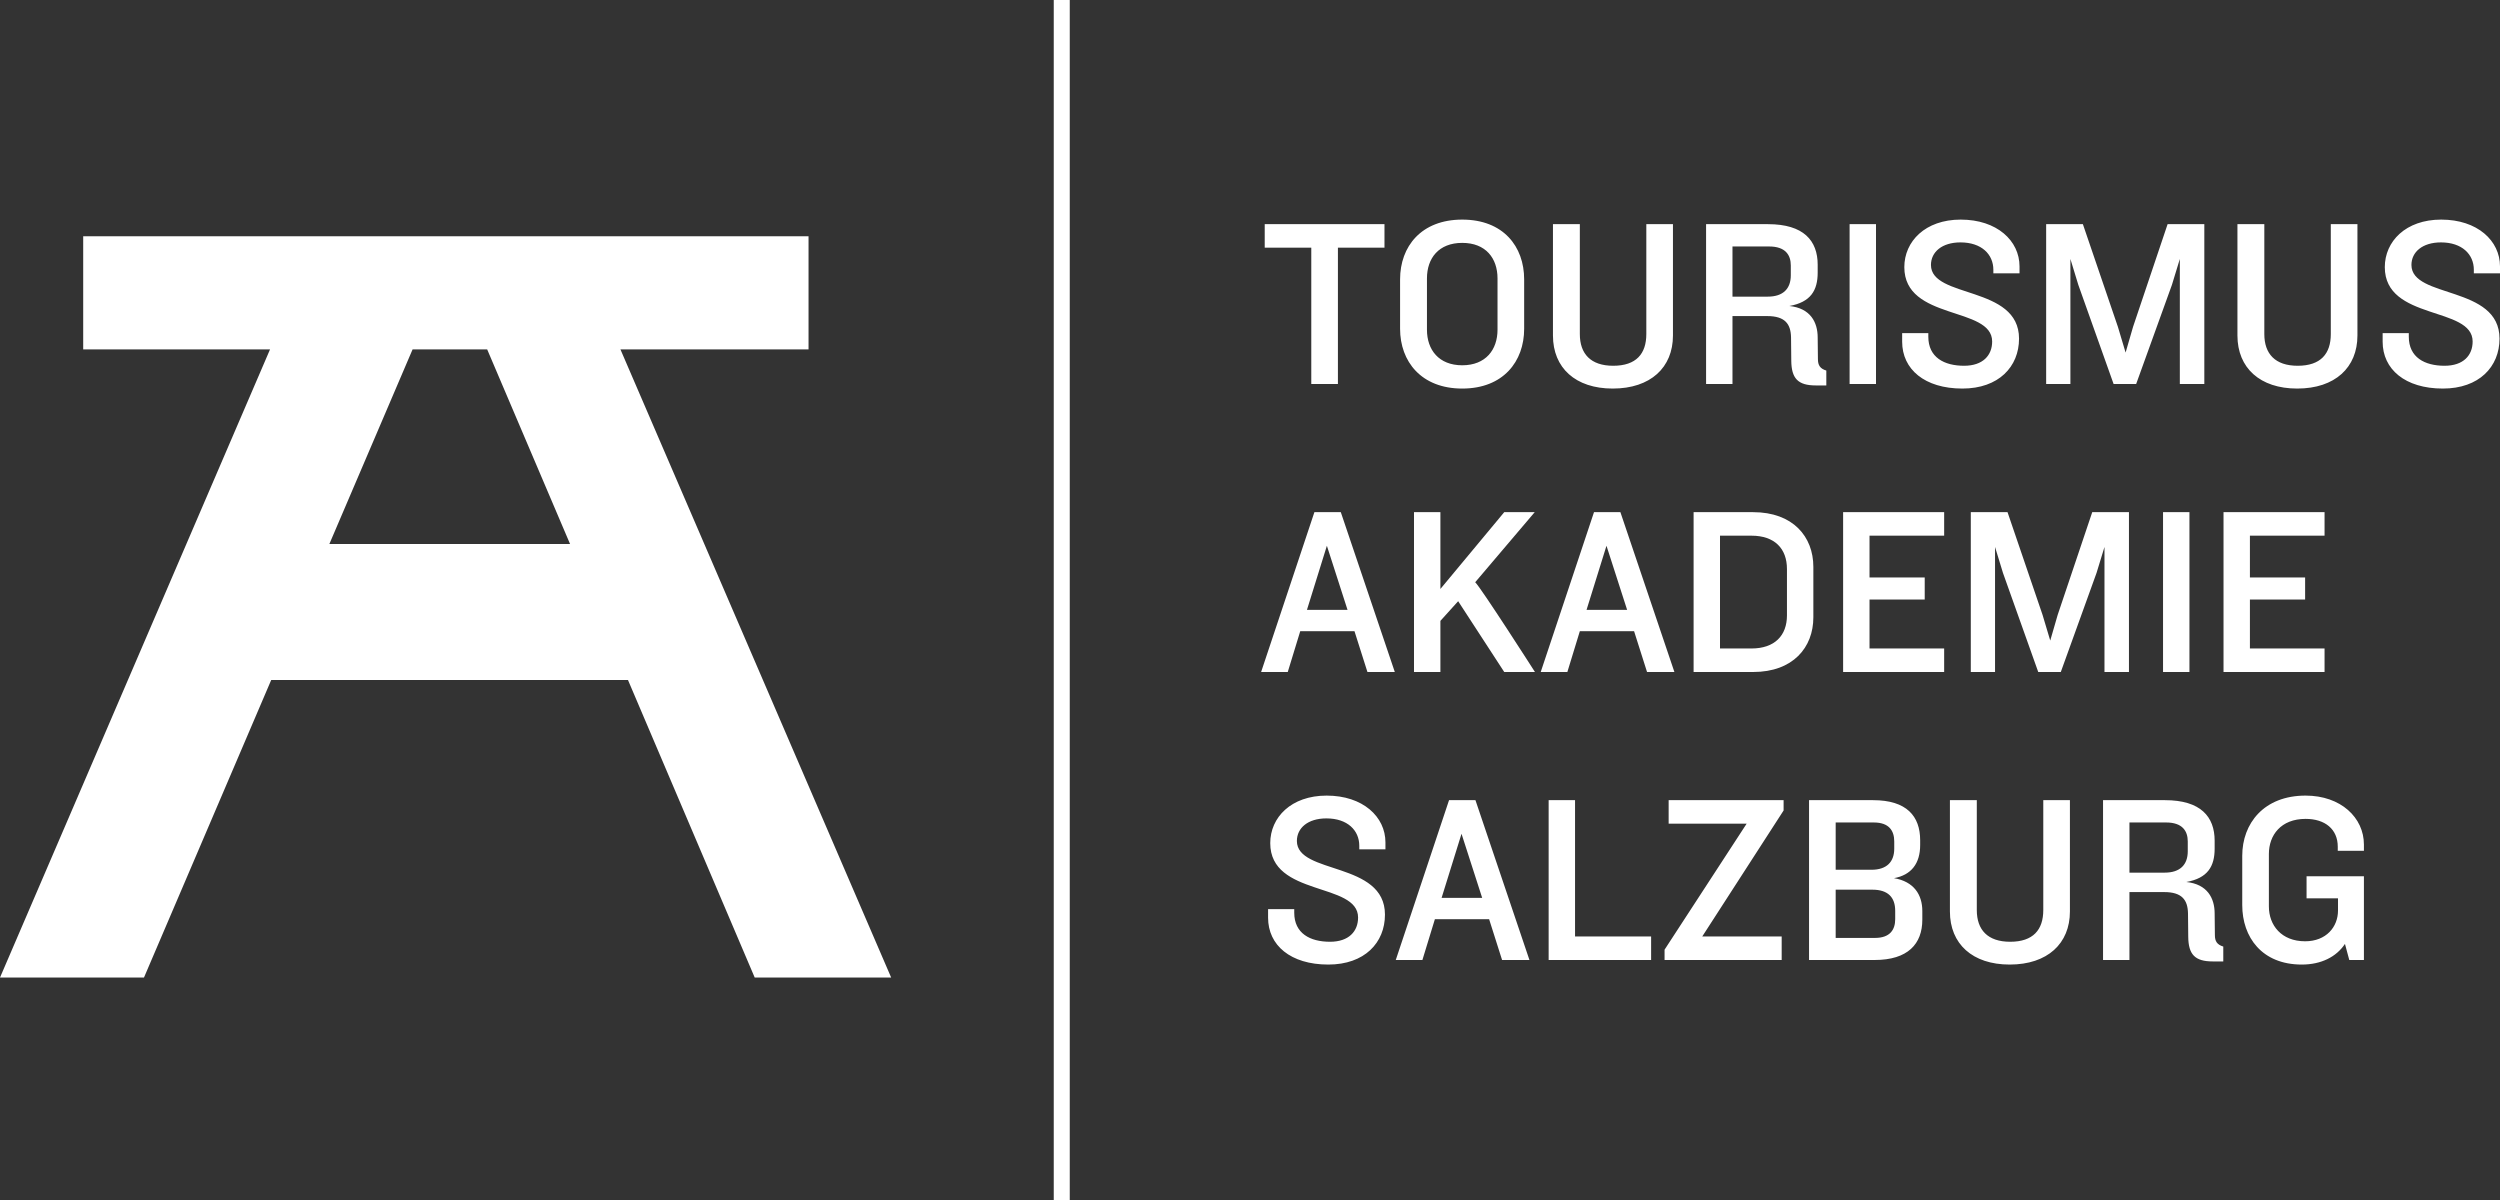
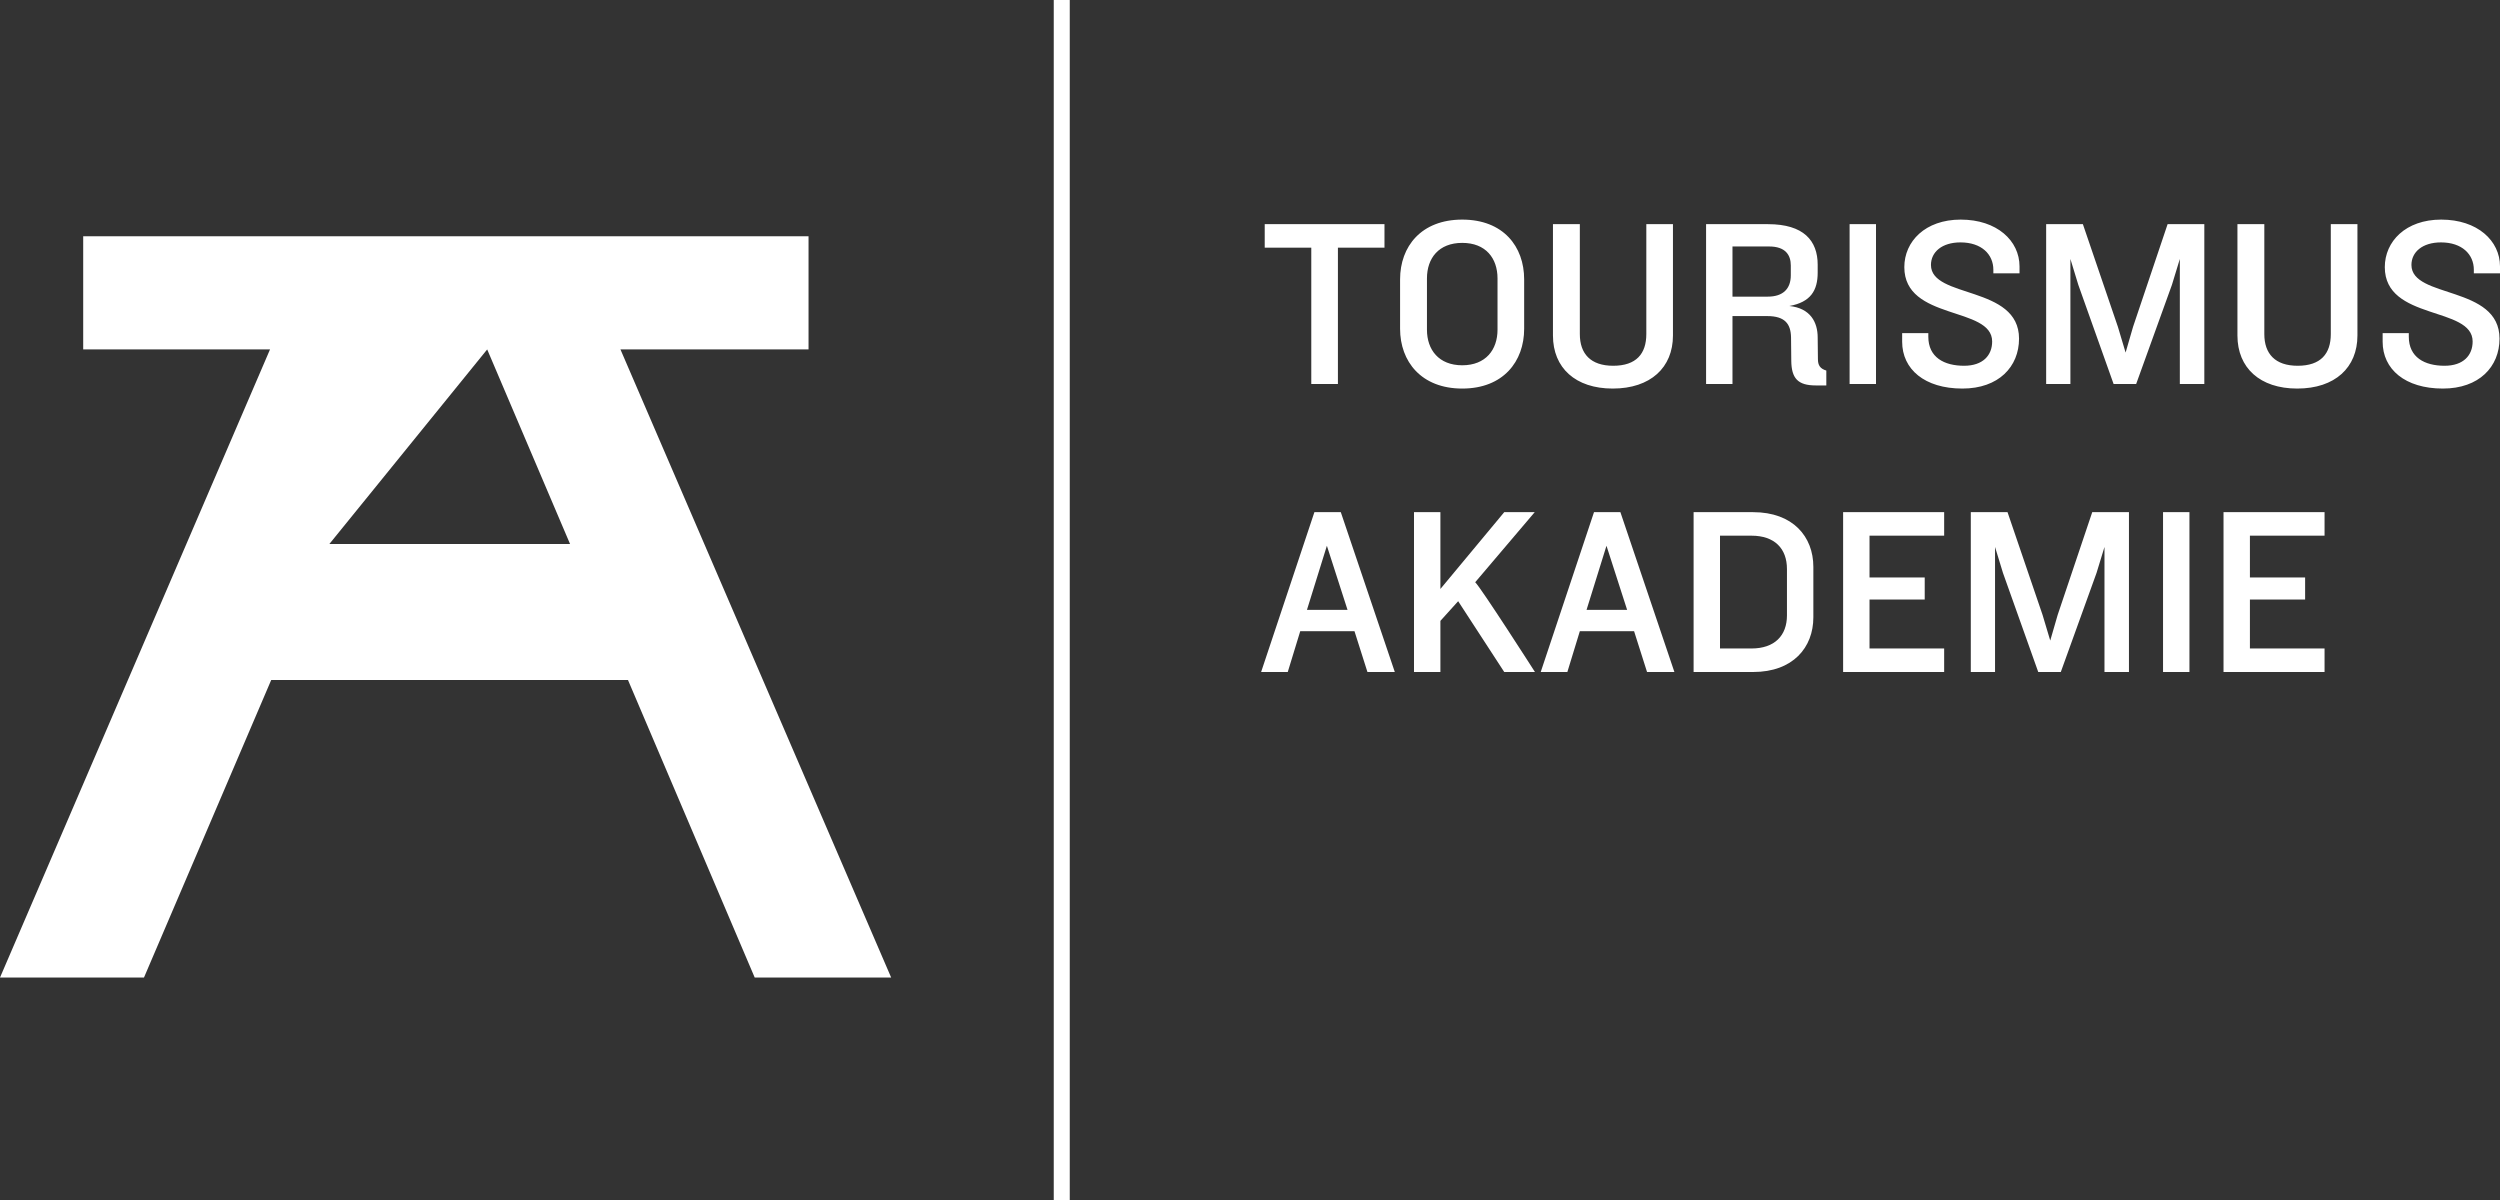
<svg xmlns="http://www.w3.org/2000/svg" width="400px" height="192px" viewBox="0 0 400 192" version="1.1">
  <rect x="0" y="0" width="400" height="192" fill="#333333" stroke="none" />
  <title>logo</title>
  <g id="Page-1" stroke="none" stroke-width="1" fill="none" fill-rule="evenodd">
    <g id="logo" fill="#FFFFFF" fill-rule="nonzero">
      <g id="path-1-link" transform="translate(202.355, 35.136)">
        <path d="M19.162,4.493 L11.712,4.493 L11.712,26.304 L7.45,26.304 L7.45,4.493 L0,4.493 L0,0.73 L19.162,0.73 L19.162,4.493 Z M41.51,17.472 C41.51,22.694 38.17,27.034 31.603,27.034 C25.037,27.034 21.658,22.694 21.658,17.472 L21.658,9.562 C21.658,4.301 25.037,0 31.603,0 C38.17,0 41.51,4.301 41.51,9.562 L41.51,17.472 Z M37.248,17.626 L37.248,9.408 C37.248,6.182 35.366,3.725 31.603,3.725 C27.84,3.725 25.958,6.182 25.958,9.408 L25.958,17.626 C25.958,20.813 27.84,23.309 31.603,23.309 C35.366,23.309 37.248,20.813 37.248,17.626 Z M65.318,18.547 C65.318,23.654 61.747,27.034 55.68,27.034 C49.728,27.034 46.118,23.731 46.118,18.547 L46.118,0.73 L50.419,0.73 L50.419,18.317 C50.419,21.466 52.147,23.386 55.757,23.386 C59.443,23.386 61.056,21.466 61.056,18.317 L61.056,0.73 L65.318,0.73 L65.318,18.547 Z M89.856,26.534 L88.166,26.534 C85.286,26.534 84.288,25.382 84.25,22.618 L84.211,18.854 C84.173,16.704 83.251,15.437 80.41,15.437 L74.842,15.437 L74.842,26.304 L70.618,26.304 L70.618,0.73 L80.525,0.73 C86.246,0.73 88.474,3.379 88.474,7.219 L88.474,8.486 C88.474,11.328 87.36,13.21 83.942,13.824 C87.322,14.17 88.474,16.435 88.474,18.854 L88.512,22.31 C88.512,23.309 88.858,23.846 89.856,24.154 L89.856,26.534 Z M84.173,8.909 L84.173,7.334 C84.173,5.683 83.328,4.301 80.717,4.301 L74.842,4.301 L74.842,12.326 L80.486,12.326 C82.944,12.326 84.173,11.059 84.173,8.909 Z M97.805,26.304 L93.581,26.304 L93.581,0.73 L97.805,0.73 L97.805,26.304 Z M120.691,19.046 C120.691,23.539 117.427,27.034 111.629,27.034 C105.562,27.034 101.99,23.923 101.99,19.546 L101.99,18.163 L106.176,18.163 L106.176,18.739 C106.176,22.042 108.71,23.386 111.898,23.386 C114.931,23.386 116.39,21.696 116.39,19.507 C116.39,13.824 102.336,16.205 102.336,7.603 C102.336,3.494 105.677,0 111.36,0 C117.158,0 120.768,3.379 120.768,7.488 L120.768,8.602 L116.582,8.602 L116.582,8.026 C116.582,5.568 114.701,3.648 111.322,3.648 C108.365,3.648 106.598,5.184 106.598,7.258 C106.598,12.672 120.691,10.483 120.691,19.046 Z M150.336,26.304 L146.419,26.304 L146.419,6.298 L145.152,10.445 L139.43,26.304 L135.821,26.304 L130.176,10.445 L128.909,6.298 L128.909,26.304 L125.03,26.304 L125.03,0.73 L130.906,0.73 L136.512,17.165 L137.741,21.274 L138.931,17.165 L144.461,0.73 L150.336,0.73 L150.336,26.304 Z M174.835,18.547 C174.835,23.654 171.264,27.034 165.197,27.034 C159.245,27.034 155.635,23.731 155.635,18.547 L155.635,0.73 L159.936,0.73 L159.936,18.317 C159.936,21.466 161.664,23.386 165.274,23.386 C168.96,23.386 170.573,21.466 170.573,18.317 L170.573,0.73 L174.835,0.73 L174.835,18.547 Z M197.568,19.046 C197.568,23.539 194.304,27.034 188.506,27.034 C182.438,27.034 178.867,23.923 178.867,19.546 L178.867,18.163 L183.053,18.163 L183.053,18.739 C183.053,22.042 185.587,23.386 188.774,23.386 C191.808,23.386 193.267,21.696 193.267,19.507 C193.267,13.824 179.213,16.205 179.213,7.603 C179.213,3.494 182.554,0 188.237,0 C194.035,0 197.645,3.379 197.645,7.488 L197.645,8.602 L193.459,8.602 L193.459,8.026 C193.459,5.568 191.578,3.648 188.198,3.648 C185.242,3.648 183.475,5.184 183.475,7.258 C183.475,12.672 197.568,10.483 197.568,19.046 Z" id="path-1" />
      </g>
      <g id="path-2-link" transform="translate(201.779, 81.946)">
        <path d="M21.389,25.574 L17.011,25.574 L14.938,19.046 L6.259,19.046 L4.262,25.574 L0,25.574 L8.525,0 L12.749,0 L21.389,25.574 Z M13.824,15.629 L10.522,5.376 L7.334,15.629 L13.824,15.629 Z M43.814,25.574 L38.899,25.574 L31.526,14.246 L28.685,17.395 L28.685,25.574 L24.461,25.574 L24.461,0 L28.685,0 L28.685,12.288 L38.899,0 L43.776,0 L34.253,11.213 C35.136,12.019 43.814,25.574 43.814,25.574 Z M66.125,25.574 L61.747,25.574 L59.674,19.046 L50.995,19.046 L48.998,25.574 L44.736,25.574 L53.261,0 L57.485,0 L66.125,25.574 Z M58.56,15.629 L55.258,5.376 L52.07,15.629 L58.56,15.629 Z M88.358,16.819 C88.358,21.658 85.094,25.574 78.72,25.574 L69.197,25.574 L69.197,0 L78.72,0 C85.094,0 88.358,3.917 88.358,8.755 L88.358,16.819 Z M84.134,16.512 L84.134,9.101 C84.134,5.837 82.176,3.763 78.451,3.763 L73.421,3.763 L73.421,21.811 L78.451,21.811 C82.176,21.811 84.134,19.738 84.134,16.512 Z M109.286,25.574 L93.12,25.574 L93.12,0 L109.286,0 L109.286,3.763 L97.344,3.763 L97.344,10.445 L106.176,10.445 L106.176,13.978 L97.344,13.978 L97.344,21.811 L109.286,21.811 L109.286,25.574 Z M138.854,25.574 L134.938,25.574 L134.938,5.568 L133.67,9.715 L127.949,25.574 L124.339,25.574 L118.694,9.715 L117.427,5.568 L117.427,25.574 L113.549,25.574 L113.549,0 L119.424,0 L125.03,16.435 L126.259,20.544 L127.45,16.435 L132.979,0 L138.854,0 L138.854,25.574 Z M148.531,25.574 L144.307,25.574 L144.307,0 L148.531,0 L148.531,25.574 Z M170.15,25.574 L153.984,25.574 L153.984,0 L170.15,0 L170.15,3.763 L158.208,3.763 L158.208,10.445 L167.04,10.445 L167.04,13.978 L158.208,13.978 L158.208,21.811 L170.15,21.811 L170.15,25.574 Z" id="path-2" />
      </g>
      <g id="path-3-link" transform="translate(202.893, 127.296)">
-         <path d="M18.701,19.046 C18.701,23.539 15.437,27.034 9.638,27.034 C3.571,27.034 0,23.923 0,19.546 L0,18.163 L4.186,18.163 L4.186,18.739 C4.186,22.042 6.72,23.386 9.907,23.386 C12.941,23.386 14.4,21.696 14.4,19.507 C14.4,13.824 0.346,16.205 0.346,7.603 C0.346,3.494 3.686,0 9.37,0 C15.168,0 18.778,3.379 18.778,7.488 L18.778,8.602 L14.592,8.602 L14.592,8.026 C14.592,5.568 12.71,3.648 9.331,3.648 C6.374,3.648 4.608,5.184 4.608,7.258 C4.608,12.672 18.701,10.483 18.701,19.046 Z M41.818,26.304 L37.44,26.304 L35.366,19.776 L26.688,19.776 L24.691,26.304 L20.429,26.304 L28.954,0.73 L33.178,0.73 L41.818,26.304 Z M34.253,16.358 L30.95,6.106 L27.763,16.358 L34.253,16.358 Z M61.286,26.304 L44.89,26.304 L44.89,0.73 L49.114,0.73 L49.114,22.541 L61.286,22.541 L61.286,26.304 Z M82.483,2.381 L69.466,22.541 L82.176,22.541 L82.176,26.304 L63.437,26.304 L63.437,24.653 L76.57,4.493 L64.09,4.493 L64.09,0.73 L82.483,0.73 L82.483,2.381 Z M104.678,19.853 C104.678,23.731 102.374,26.304 97.037,26.304 L86.554,26.304 L86.554,0.73 L96.806,0.73 C102.182,0.73 104.333,3.302 104.333,7.142 L104.333,7.91 C104.333,10.867 102.912,12.71 100.147,13.21 C103.334,13.747 104.678,15.859 104.678,18.47 L104.678,19.853 Z M100.186,8.486 L100.186,7.334 C100.186,5.645 99.379,4.301 96.922,4.301 L90.816,4.301 L90.816,11.866 L96.538,11.866 C98.995,11.866 100.186,10.598 100.186,8.486 Z M100.339,19.776 L100.339,18.432 C100.339,16.282 99.187,15.053 96.691,15.053 L90.816,15.053 L90.816,22.771 L97.114,22.771 C99.533,22.771 100.339,21.427 100.339,19.776 Z M128.294,18.547 C128.294,23.654 124.723,27.034 118.656,27.034 C112.704,27.034 109.094,23.731 109.094,18.547 L109.094,0.73 L113.395,0.73 L113.395,18.317 C113.395,21.466 115.123,23.386 118.733,23.386 C122.419,23.386 124.032,21.466 124.032,18.317 L124.032,0.73 L128.294,0.73 L128.294,18.547 Z M152.832,26.534 L151.142,26.534 C148.262,26.534 147.264,25.382 147.226,22.618 L147.187,18.854 C147.149,16.704 146.227,15.437 143.386,15.437 L137.818,15.437 L137.818,26.304 L133.594,26.304 L133.594,0.73 L143.501,0.73 C149.222,0.73 151.45,3.379 151.45,7.219 L151.45,8.486 C151.45,11.328 150.336,13.21 146.918,13.824 C150.298,14.17 151.45,16.435 151.45,18.854 L151.488,22.31 C151.488,23.309 151.834,23.846 152.832,24.154 L152.832,26.534 Z M147.149,8.909 L147.149,7.334 C147.149,5.683 146.304,4.301 143.693,4.301 L137.818,4.301 L137.818,12.326 L143.462,12.326 C145.92,12.326 147.149,11.059 147.149,8.909 Z M171.149,8.179 C171.149,5.376 169.114,3.725 166.003,3.725 C162.048,3.725 160.128,6.336 160.128,9.331 L160.128,17.741 C160.128,20.736 162.125,23.309 165.926,23.309 C169.306,23.309 171.187,21.005 171.187,18.394 L171.187,16.435 L166.157,16.435 L166.157,12.902 L175.334,12.902 L175.334,26.304 L172.992,26.304 L172.301,23.731 C170.918,25.805 168.499,27.034 165.389,27.034 C159.014,27.034 155.866,22.656 155.866,17.51 L155.866,9.638 C155.866,4.454 159.322,0 166.003,0 C171.648,0 175.334,3.533 175.334,7.834 L175.334,8.832 L171.149,8.832 L171.149,8.179 Z" id="path-3" />
-       </g>
-       <path d="M100.477,108.8 L43.394,108.8 L23.036,156.408 L1.42108547e-14,156.408 L43.204,55.909 L13.312,55.909 L13.312,37.799 L129.366,37.799 L129.366,55.909 L99.272,55.909 L142.587,156.408 L120.754,156.408 L100.477,108.8 Z M91.209,87.04 L77.95,55.909 L66.011,55.909 L52.699,87.04 L91.209,87.04 Z" id="Combined-Shape" />
+         </g>
+       <path d="M100.477,108.8 L43.394,108.8 L23.036,156.408 L1.42108547e-14,156.408 L43.204,55.909 L13.312,55.909 L13.312,37.799 L129.366,37.799 L129.366,55.909 L99.272,55.909 L142.587,156.408 L120.754,156.408 L100.477,108.8 Z M91.209,87.04 L77.95,55.909 L52.699,87.04 L91.209,87.04 Z" id="Combined-Shape" />
      <rect id="Rectangle" x="168.6" y="0" width="2.56" height="192" />
    </g>
  </g>
</svg>